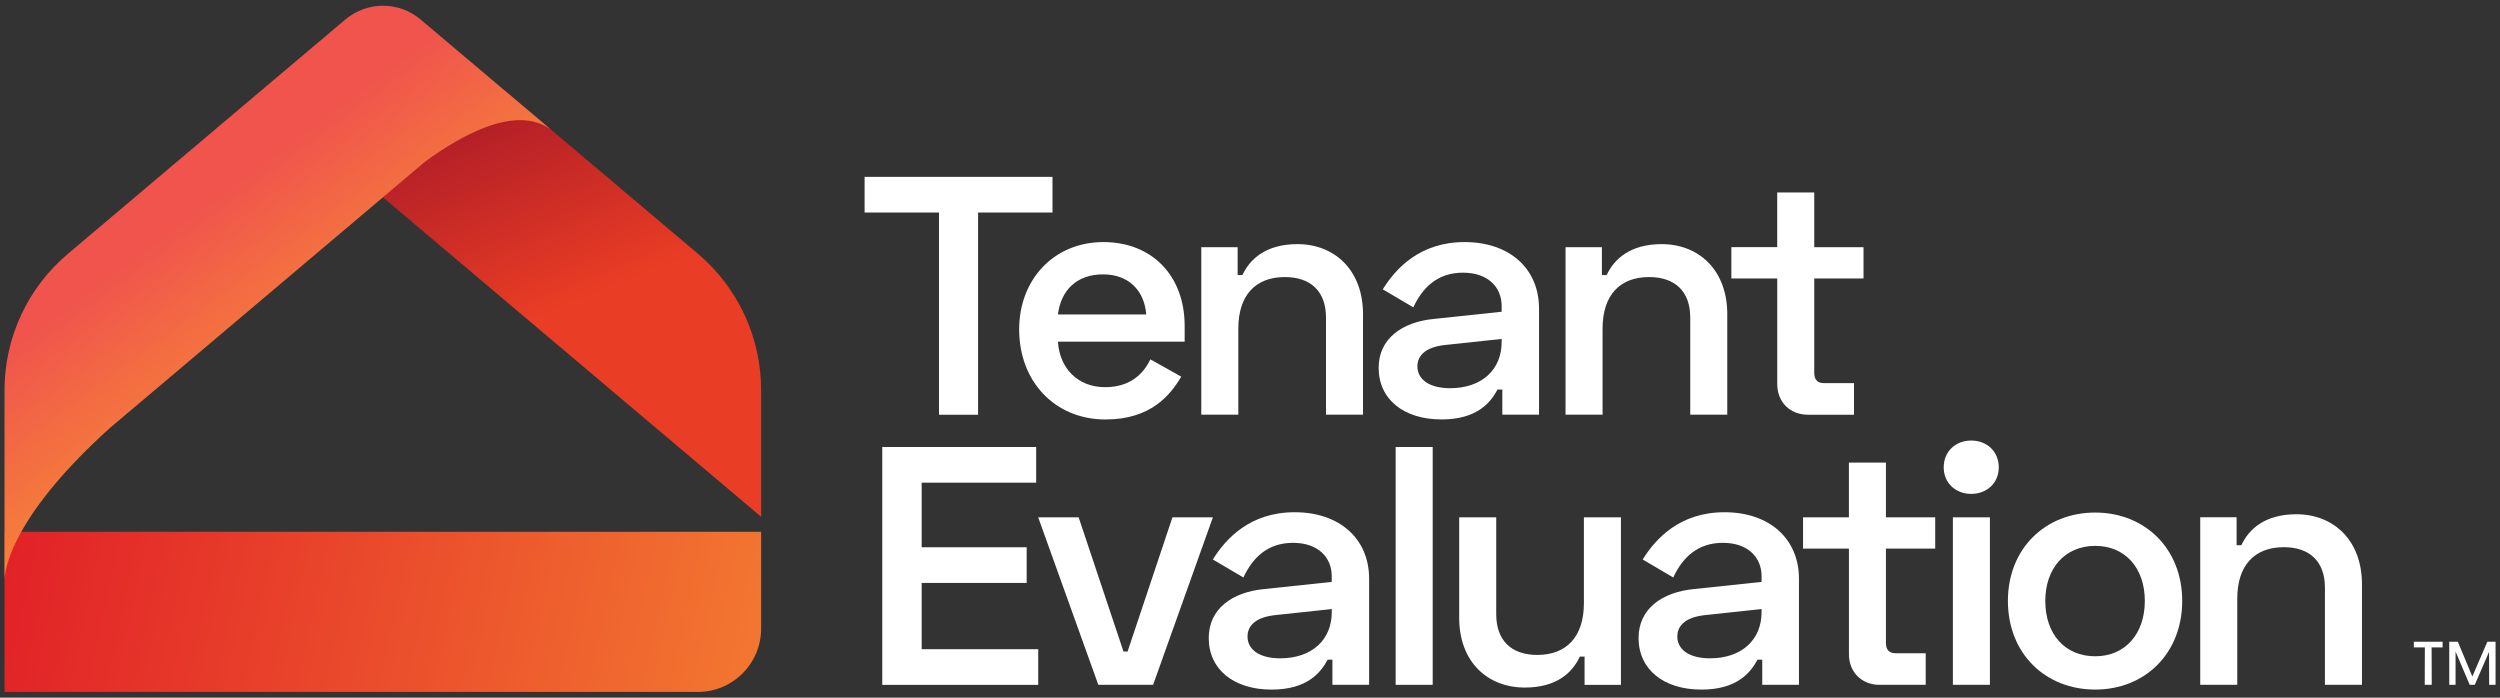
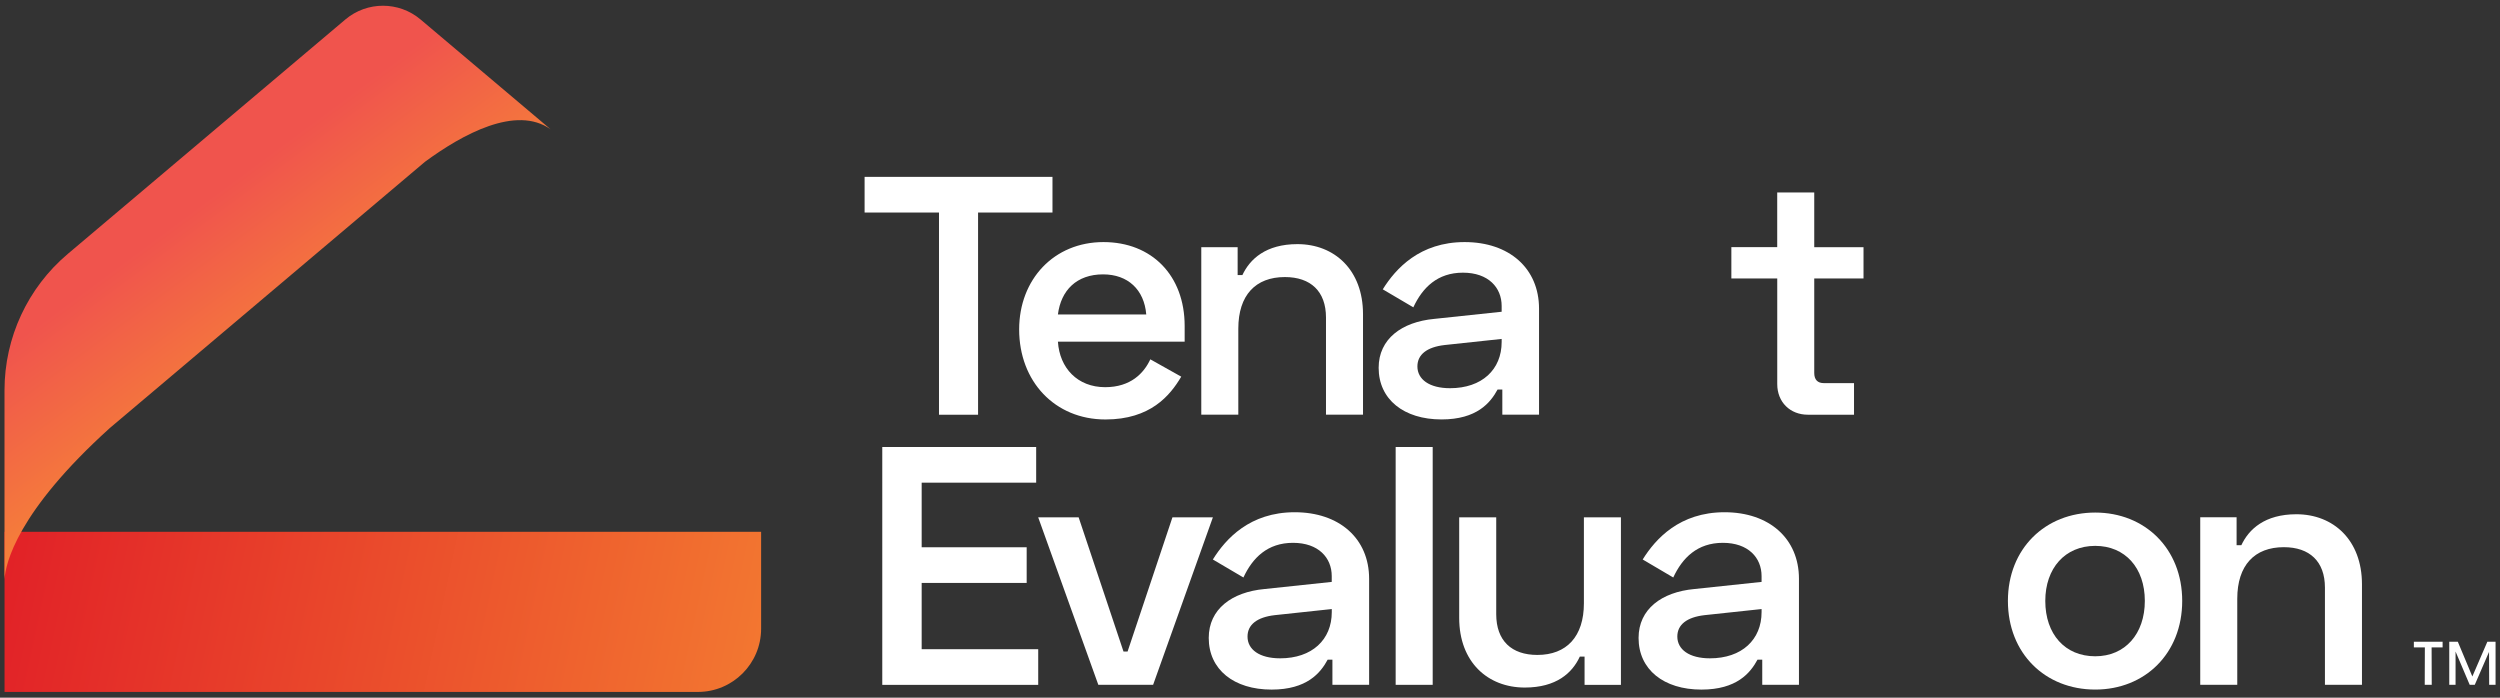
<svg xmlns="http://www.w3.org/2000/svg" id="Layer_1" x="0px" y="0px" viewBox="0 0 781.87 218.2" style="enable-background:new 0 0 781.87 218.2;" xml:space="preserve">
  <rect x="0" y="0" width="781.87" height="218.2" fill="#333333" stroke="none" />
  <style type="text/css"> .st0{fill:url(#SVGID_1_);} .st1{fill:url(#SVGID_00000101079041700991875030000005383147045168890813_);} .st2{fill:url(#SVGID_00000159429975648181004210000000628242787059991741_);} .st3{fill:#F0544D;} .st4{fill:#FFFFFF;} .st5{fill:url(#SVGID_00000087398606988644797060000016211474577654528418_);} .st6{fill:url(#SVGID_00000125589461142719410200000009432808375355148709_);} .st7{fill:url(#SVGID_00000034807228514691196930000001309920169768787639_);} .st8{fill:#010101;} .st9{fill:url(#SVGID_00000000183359109005056360000012193451105325781411_);} .st10{fill:url(#SVGID_00000091002210010752082730000008468525730191464625_);} .st11{fill:url(#SVGID_00000069386011995329626120000005114727522106178481_);} .st12{fill:url(#SVGID_00000063635161555674556830000018250289914802327964_);} .st13{fill:url(#SVGID_00000094597836258458512660000009993309294977504402_);} .st14{fill:url(#SVGID_00000140694966687658615640000007897110337173675663_);} .st15{fill:url(#SVGID_00000059997585807654214320000001854977445781783434_);} .st16{fill:url(#SVGID_00000115509306800330690900000018322885251230358920_);} .st17{fill:url(#SVGID_00000084524917416758267160000014972110338829994910_);} .st18{fill:url(#SVGID_00000060722078238024065430000011192948222944037297_);} .st19{fill:url(#SVGID_00000034790760334214930940000000725150157032368312_);} .st20{fill:url(#SVGID_00000003808671986238732960000004762698935208106125_);} .st21{fill:url(#SVGID_00000042716850555389118470000017799728934555552926_);} .st22{fill:url(#SVGID_00000114036672353036444700000003049023231069630389_);} .st23{fill:url(#SVGID_00000044165345907442678090000006177183594499751565_);} .st24{fill:url(#SVGID_00000043424723492472683540000011810448317237903015_);} .st25{fill:url(#SVGID_00000055707199462707979800000002896381131019680391_);} .st26{fill:url(#SVGID_00000019645651648112715420000015730017745768896155_);} .st27{fill:url(#SVGID_00000018225467962476422430000014402090425612517793_);} .st28{fill:url(#SVGID_00000145770480758692451900000017956412717970583728_);} .st29{fill:url(#SVGID_00000131343265286160210080000014408415215723918478_);} .st30{fill:url(#SVGID_00000147211765384963413870000010612711673440419762_);} </style>
  <g>
    <g>
      <linearGradient id="SVGID_1_" gradientUnits="userSpaceOnUse" x1="277.31" y1="225.216" x2="-3.018" y2="164.985">
        <stop offset="0" style="stop-color:#F68632" />
        <stop offset="1" style="stop-color:#E11F27" />
      </linearGradient>
      <path class="st0" d="M238.04,166.31H1.42v50.09h216.84c10.93,0,19.78-8.86,19.78-19.78v0h0V166.31z" />
      <linearGradient id="SVGID_00000177470175214760344590000000167597317422912652_" gradientUnits="userSpaceOnUse" x1="159.245" y1="37.811" x2="181.99" y2="94.133">
        <stop offset="0" style="stop-color:#B52027" />
        <stop offset="1" style="stop-color:#EA3D25" />
      </linearGradient>
-       <path style="fill:url(#SVGID_00000177470175214760344590000000167597317422912652_);" d="M158.48,28.85l-38.79,32.81l118.35,99.96 v-39.66c0-16.43-7.24-32.03-19.8-42.63L158.48,28.85z" />
      <g>
        <linearGradient id="SVGID_00000115504059220172838220000017752087103100112004_" gradientUnits="userSpaceOnUse" x1="106.793" y1="137.791" x2="55.873" y2="68.98">
          <stop offset="0" style="stop-color:#F8982E" />
          <stop offset="1" style="stop-color:#F0544D" />
        </linearGradient>
        <path style="fill:url(#SVGID_00000115504059220172838220000017752087103100112004_);" d="M158.56,28.92L131.54,6.1 c-6.8-5.74-16.74-5.74-23.54,0l-86.79,73.3c-12.55,10.6-19.8,26.2-19.8,42.63v6.22v33.44v19.43c0.34-4.87,3.88-21.01,32.98-47.29 l9.45-7.98l4.21-3.55c0,0,0,0,0,0l84.86-71.7c11.69-8.59,28.52-17.84,39.3-10.15L158.56,28.92z" />
-         <path class="st3" d="M1.42,182.7v-1.57C1.34,182.17,1.42,182.7,1.42,182.7z" />
      </g>
    </g>
    <g>
      <g>
        <g>
          <g>
            <path class="st4" d="M329.16,55.31v11.16h-23.27v63.23h-12.22V66.47h-23.27V55.31H329.16z" />
            <path class="st4" d="M345.1,75.71c15.09,0,25.4,10.41,25.4,26.25v4.89h-39.64c0.53,8.29,6.16,14.24,14.77,14.24 c7.97,0,12.11-4.36,14.13-8.71l9.67,5.42c-3.51,5.95-9.67,13.39-23.7,13.39c-15.83,0-26.99-11.9-26.99-28.16 C318.75,87.3,329.69,75.71,345.1,75.71z M358.49,98.35c-0.64-7.76-5.74-12.54-13.5-12.54c-8.29,0-13.18,4.99-14.13,12.54 H358.49z" />
            <path class="st4" d="M387.07,77.31v8.71h1.49c2.34-4.99,7.33-9.67,17.21-9.67c11.58,0,20.51,8.08,20.51,21.89v31.45H414.7V99.3 c0-8.18-4.78-12.65-12.86-12.65c-9.14,0-14.56,5.63-14.56,16.15v26.88H375.7V77.31H387.07z" />
            <path class="st4" d="M458.06,75.71c13.92,0,23.27,8.18,23.27,20.83v33.15h-11.48v-7.86h-1.49c-2.23,4.14-6.48,9.35-17.53,9.35 c-11.79,0-19.66-6.27-19.66-16.15c0-9.03,7.23-14.35,17.43-15.3l21.04-2.23v-1.81c0-5.74-4.14-10.41-12.11-10.41 s-12.65,4.68-15.51,10.84l-9.56-5.63C436.49,84,444.03,75.71,458.06,75.71z M453.49,121.41c9.99,0,16.15-5.84,16.15-14.45V106 l-17.85,1.91c-5.53,0.64-8.5,2.98-8.5,6.69C443.29,118.64,447.01,121.41,453.49,121.41z" />
-             <path class="st4" d="M500.99,77.31v8.71h1.49c2.34-4.99,7.33-9.67,17.21-9.67c11.58,0,20.51,8.08,20.51,21.89v31.45h-11.58 V99.3c0-8.18-4.78-12.65-12.86-12.65c-9.14,0-14.56,5.63-14.56,16.15v26.88h-11.58V77.31H500.99z" />
            <path class="st4" d="M555.82,77.31V60.2h11.58v17.11h15.41v9.78h-15.41v29.54c0,2.13,1.06,3.19,2.98,3.19h9.46v9.88h-14.45 c-5.53,0-9.56-3.93-9.56-9.56V87.08h-14.35v-9.78H555.82z" />
            <path class="st4" d="M324.06,139.8v11.16h-35.81v20.19h32.84v11.16h-32.84v20.72h36.45v11.16h-48.77V139.8H324.06z" />
            <path class="st4" d="M337.34,161.79l14.03,41.97h1.28l14.03-41.97h12.65l-18.7,52.39H343.5l-18.81-52.39H337.34z" />
            <path class="st4" d="M404.92,160.2c13.92,0,23.27,8.18,23.27,20.83v33.15h-11.48v-7.86h-1.49c-2.23,4.14-6.48,9.35-17.53,9.35 c-11.8,0-19.66-6.27-19.66-16.15c0-9.03,7.23-14.35,17.43-15.3l21.04-2.23v-1.81c0-5.74-4.14-10.41-12.11-10.41 s-12.65,4.68-15.51,10.84l-9.56-5.63C383.35,168.49,390.9,160.2,404.92,160.2z M400.36,205.89c9.99,0,16.15-5.84,16.15-14.45 v-0.96l-17.85,1.91c-5.53,0.64-8.5,2.98-8.5,6.69C390.15,203.13,393.87,205.89,400.36,205.89z" />
            <path class="st4" d="M448.07,214.18h-11.58V139.8h11.58V214.18z" />
            <path class="st4" d="M495.57,214.18v-8.82h-1.49c-2.34,5.1-7.33,9.67-17.21,9.67c-11.58,0-20.51-7.97-20.51-21.78v-31.45h11.58 v30.28c0,8.29,4.78,12.75,12.86,12.75c9.14,0,14.56-5.74,14.56-16.15v-26.88h11.58v52.39H495.57z" />
            <path class="st4" d="M539.35,160.2c13.92,0,23.27,8.18,23.27,20.83v33.15h-11.48v-7.86h-1.49c-2.23,4.14-6.48,9.35-17.53,9.35 c-11.8,0-19.66-6.27-19.66-16.15c0-9.03,7.23-14.35,17.43-15.3l21.04-2.23v-1.81c0-5.74-4.14-10.41-12.11-10.41 s-12.65,4.68-15.51,10.84l-9.56-5.63C517.78,168.49,525.32,160.2,539.35,160.2z M534.78,205.89c9.99,0,16.15-5.84,16.15-14.45 v-0.96l-17.85,1.91c-5.53,0.64-8.5,2.98-8.5,6.69C524.58,203.13,528.3,205.89,534.78,205.89z" />
-             <path class="st4" d="M578.24,161.79v-17.11h11.58v17.11h15.41v9.78h-15.41v29.54c0,2.13,1.06,3.19,2.98,3.19h9.46v9.88h-14.45 c-5.53,0-9.56-3.93-9.56-9.56v-33.05H563.9v-9.78H578.24z" />
-             <path class="st4" d="M616.5,137.78c4.89,0,8.61,3.4,8.61,8.39c0,4.89-3.72,8.29-8.61,8.29c-4.89,0-8.61-3.4-8.61-8.29 C607.89,141.18,611.61,137.78,616.5,137.78z M622.34,214.18h-11.58v-52.39h11.58V214.18z" />
            <path class="st4" d="M655.28,160.3c15.51,0,27.2,11.26,27.2,27.63c0,16.47-11.69,27.73-27.2,27.73 c-15.62,0-27.31-11.26-27.31-27.73C627.97,171.57,639.66,160.3,655.28,160.3z M655.28,205.25c9.35,0,15.51-7.01,15.51-17.32 c0-10.31-6.16-17.21-15.51-17.21c-9.46,0-15.62,7.01-15.62,17.21C639.66,198.35,645.83,205.25,655.28,205.25z" />
            <path class="st4" d="M699.49,161.79v8.71h1.49c2.34-4.99,7.33-9.67,17.21-9.67c11.58,0,20.51,8.08,20.51,21.89v31.45h-11.58 v-30.39c0-8.18-4.78-12.65-12.86-12.65c-9.14,0-14.56,5.63-14.56,16.15v26.88h-11.58v-52.39H699.49z" />
          </g>
        </g>
      </g>
      <g>
        <path class="st4" d="M754.92,200.71h9v1.76h-3.44l0.04,11.71h-2.19l0.04-11.71h-3.44V200.71z M766,200.71h2.68l4.54,10.86 l4.69-10.86h2.57v13.46h-2l-0.04-10.29l-4.46,10.29h-1.59l-4.42-10.4v10.4H766V200.71z" />
      </g>
    </g>
  </g>
</svg>